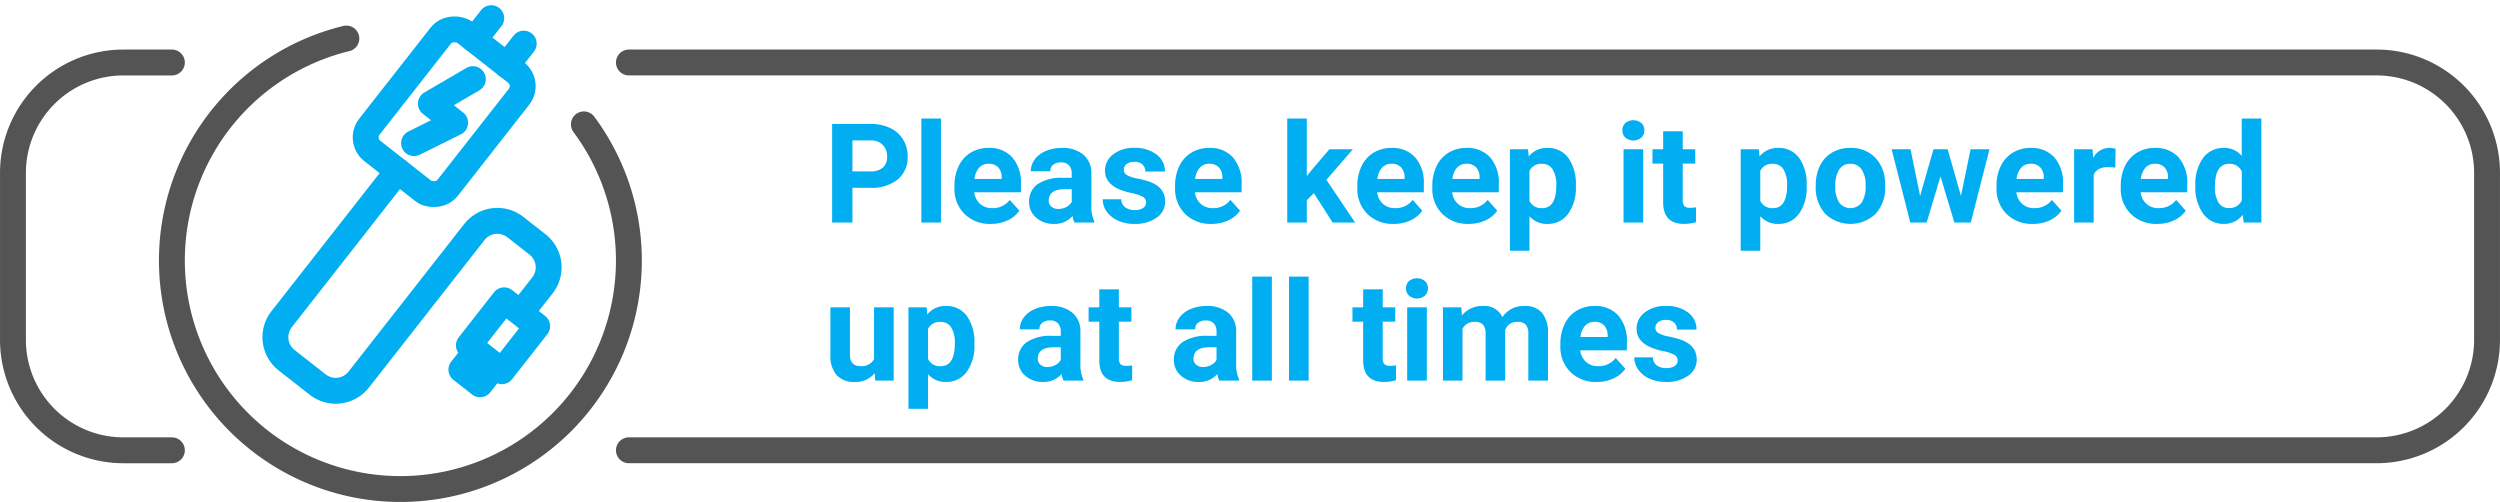
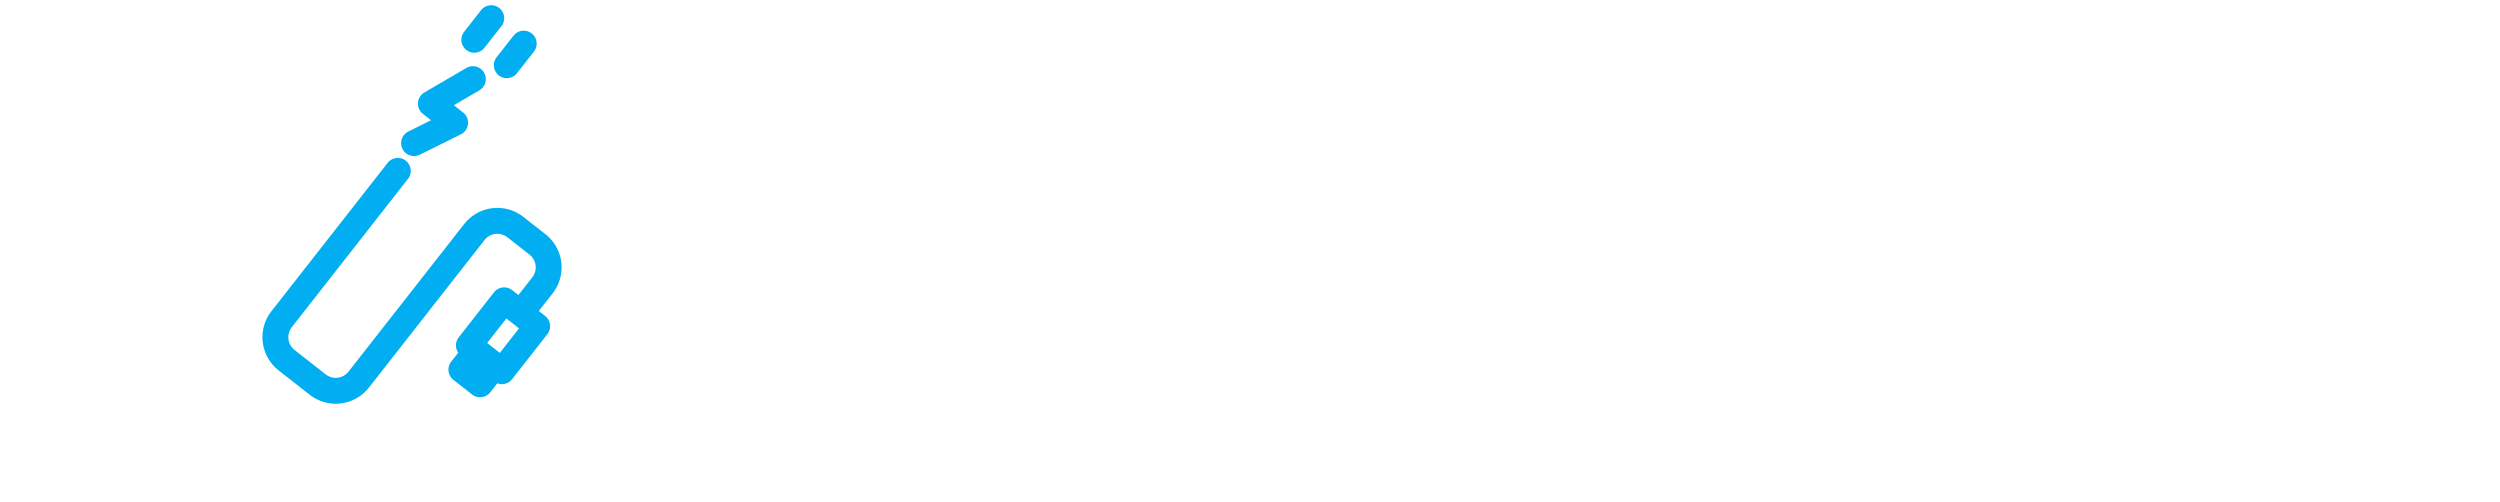
<svg xmlns="http://www.w3.org/2000/svg" width="579.534" height="116.436" viewBox="0 0 579.534 116.436">
  <g id="Group_7214" data-name="Group 7214" transform="translate(-52 -6755.026)">
-     <path id="Path_3226" data-name="Path 3226" d="M7.3,23.811v8.054H2.592V9.006h8.917a10.317,10.317,0,0,1,4.529.942,6.941,6.941,0,0,1,3.006,2.677A7.464,7.464,0,0,1,20.1,16.573a6.563,6.563,0,0,1-2.3,5.3,9.579,9.579,0,0,1-6.366,1.939ZM7.3,20h4.207a4.137,4.137,0,0,0,2.849-.879A3.2,3.2,0,0,0,15.34,16.6a3.77,3.77,0,0,0-.989-2.716,3.7,3.7,0,0,0-2.732-1.068H7.3ZM27.821,31.865H23.268V7.75h4.553Zm11.555.314a8.339,8.339,0,0,1-6.084-2.292,8.147,8.147,0,0,1-2.347-6.107v-.44a10.262,10.262,0,0,1,.989-4.576,7.259,7.259,0,0,1,2.8-3.109,7.866,7.866,0,0,1,4.137-1.091,7.05,7.05,0,0,1,5.487,2.2,8.931,8.931,0,0,1,2,6.233v1.853H35.545a4.215,4.215,0,0,0,1.327,2.669,4.01,4.01,0,0,0,2.8,1,4.9,4.9,0,0,0,4.1-1.9L46,29.117a6.811,6.811,0,0,1-2.763,2.253A9.065,9.065,0,0,1,39.376,32.179Zm-.518-13.941a2.841,2.841,0,0,0-2.19.911,4.7,4.7,0,0,0-1.075,2.606H41.9v-.361a3.354,3.354,0,0,0-.816-2.331A2.932,2.932,0,0,0,38.858,18.237ZM58.781,31.865a5.039,5.039,0,0,1-.455-1.523,5.49,5.49,0,0,1-4.286,1.837A6.031,6.031,0,0,1,49.9,30.734a4.645,4.645,0,0,1-1.641-3.642,4.8,4.8,0,0,1,2-4.145,9.877,9.877,0,0,1,5.785-1.46h2.088v-.973a2.8,2.8,0,0,0-.6-1.884,2.378,2.378,0,0,0-1.907-.706,2.7,2.7,0,0,0-1.8.549,1.867,1.867,0,0,0-.652,1.507H48.639a4.558,4.558,0,0,1,.911-2.732,6.019,6.019,0,0,1,2.575-1.97,9.383,9.383,0,0,1,3.736-.714,7.414,7.414,0,0,1,4.985,1.578,5.52,5.52,0,0,1,1.845,4.435V27.94a8.121,8.121,0,0,0,.675,3.658v.267Zm-3.752-3.156a3.908,3.908,0,0,0,1.853-.447,2.939,2.939,0,0,0,1.256-1.2V24.14h-1.7q-3.407,0-3.627,2.355l-.016.267a1.816,1.816,0,0,0,.6,1.4A2.317,2.317,0,0,0,55.028,28.709ZM75.375,27.17a1.462,1.462,0,0,0-.824-1.311A9.363,9.363,0,0,0,71.905,25q-6.06-1.272-6.06-5.149a4.668,4.668,0,0,1,1.876-3.776,7.568,7.568,0,0,1,4.906-1.515A8.145,8.145,0,0,1,77.8,16.086a4.8,4.8,0,0,1,1.939,3.956H75.2a2.2,2.2,0,0,0-.628-1.609,2.658,2.658,0,0,0-1.962-.636,2.716,2.716,0,0,0-1.774.518,1.635,1.635,0,0,0-.628,1.319,1.4,1.4,0,0,0,.714,1.217,7.348,7.348,0,0,0,2.41.8,19.684,19.684,0,0,1,2.857.761q3.6,1.319,3.6,4.569a4.431,4.431,0,0,1-1.994,3.76,8.6,8.6,0,0,1-5.149,1.437,8.983,8.983,0,0,1-3.791-.761,6.361,6.361,0,0,1-2.6-2.088,4.852,4.852,0,0,1-.942-2.865h4.3a2.369,2.369,0,0,0,.895,1.853,3.549,3.549,0,0,0,2.229.644,3.285,3.285,0,0,0,1.97-.495A1.539,1.539,0,0,0,75.375,27.17Zm15.15,5.008a8.339,8.339,0,0,1-6.084-2.292,8.147,8.147,0,0,1-2.347-6.107v-.44a10.262,10.262,0,0,1,.989-4.576,7.259,7.259,0,0,1,2.8-3.109,7.866,7.866,0,0,1,4.137-1.091,7.05,7.05,0,0,1,5.487,2.2,8.931,8.931,0,0,1,2,6.233v1.853H86.694a4.215,4.215,0,0,0,1.327,2.669,4.01,4.01,0,0,0,2.8,1,4.9,4.9,0,0,0,4.1-1.9l2.229,2.5a6.811,6.811,0,0,1-2.763,2.253A9.065,9.065,0,0,1,90.525,32.179Zm-.518-13.941a2.841,2.841,0,0,0-2.19.911,4.7,4.7,0,0,0-1.075,2.606h6.311v-.361a3.354,3.354,0,0,0-.816-2.331A2.932,2.932,0,0,0,90.007,18.237Zm24.256,6.814-1.633,1.633v5.181h-4.537V7.75h4.537V21.11l.879-1.13,4.349-5.1h5.448l-6.139,7.081,6.672,9.906h-5.212Zm18.51,7.128a8.339,8.339,0,0,1-6.084-2.292,8.147,8.147,0,0,1-2.347-6.107v-.44a10.262,10.262,0,0,1,.989-4.576,7.259,7.259,0,0,1,2.8-3.109,7.866,7.866,0,0,1,4.137-1.091,7.05,7.05,0,0,1,5.487,2.2,8.931,8.931,0,0,1,2,6.233v1.853H128.942a4.215,4.215,0,0,0,1.327,2.669,4.01,4.01,0,0,0,2.8,1,4.9,4.9,0,0,0,4.1-1.9l2.229,2.5a6.811,6.811,0,0,1-2.763,2.253A9.065,9.065,0,0,1,132.773,32.179Zm-.518-13.941a2.841,2.841,0,0,0-2.19.911,4.7,4.7,0,0,0-1.075,2.606H135.3v-.361a3.354,3.354,0,0,0-.816-2.331A2.932,2.932,0,0,0,132.255,18.237Zm17.9,13.941a8.339,8.339,0,0,1-6.084-2.292,8.147,8.147,0,0,1-2.347-6.107v-.44a10.262,10.262,0,0,1,.989-4.576,7.259,7.259,0,0,1,2.8-3.109,7.866,7.866,0,0,1,4.137-1.091,7.05,7.05,0,0,1,5.487,2.2,8.931,8.931,0,0,1,2,6.233v1.853H146.321a4.215,4.215,0,0,0,1.327,2.669,4.01,4.01,0,0,0,2.8,1,4.9,4.9,0,0,0,4.1-1.9l2.229,2.5a6.811,6.811,0,0,1-2.763,2.253A9.065,9.065,0,0,1,150.152,32.179Zm-.518-13.941a2.841,2.841,0,0,0-2.19.911,4.7,4.7,0,0,0-1.075,2.606h6.311v-.361a3.354,3.354,0,0,0-.816-2.331A2.932,2.932,0,0,0,149.634,18.237ZM175,23.528a10.188,10.188,0,0,1-1.782,6.288,5.713,5.713,0,0,1-4.812,2.363,5.292,5.292,0,0,1-4.16-1.79V38.4h-4.537V14.878h4.208l.157,1.664a5.333,5.333,0,0,1,4.3-1.978,5.752,5.752,0,0,1,4.883,2.324A10.464,10.464,0,0,1,175,23.293Zm-4.537-.33a6.686,6.686,0,0,0-.84-3.658,2.736,2.736,0,0,0-2.441-1.287,2.971,2.971,0,0,0-2.936,1.633v6.955a3.022,3.022,0,0,0,2.967,1.68Q170.467,28.521,170.467,23.2Zm20.143,8.666h-4.553V14.878h4.553Zm-4.82-21.383a2.234,2.234,0,0,1,.683-1.68,2.943,2.943,0,0,1,3.713,0,2.221,2.221,0,0,1,.691,1.68,2.228,2.228,0,0,1-.7,1.7,2.91,2.91,0,0,1-3.689,0A2.228,2.228,0,0,1,185.79,10.482Zm13.988.22v4.176h2.9v3.328h-2.9v8.478a2.024,2.024,0,0,0,.361,1.35,1.813,1.813,0,0,0,1.382.408,7.235,7.235,0,0,0,1.334-.11V31.77a9.34,9.34,0,0,1-2.747.408q-4.773,0-4.867-4.82V18.206h-2.481V14.878h2.481V10.7Zm28.73,12.827a10.188,10.188,0,0,1-1.782,6.288,5.713,5.713,0,0,1-4.812,2.363,5.292,5.292,0,0,1-4.16-1.79V38.4h-4.537V14.878h4.207l.157,1.664a5.333,5.333,0,0,1,4.3-1.978,5.752,5.752,0,0,1,4.883,2.324,10.464,10.464,0,0,1,1.743,6.405Zm-4.537-.33a6.685,6.685,0,0,0-.84-3.658,2.736,2.736,0,0,0-2.441-1.287,2.971,2.971,0,0,0-2.936,1.633v6.955a3.021,3.021,0,0,0,2.967,1.68Q223.971,28.521,223.971,23.2Zm6.641.016a10.074,10.074,0,0,1,.973-4.506,7.125,7.125,0,0,1,2.8-3.061,8.176,8.176,0,0,1,4.247-1.083,7.735,7.735,0,0,1,5.613,2.1,8.443,8.443,0,0,1,2.426,5.715l.031,1.162a8.878,8.878,0,0,1-2.182,6.272,8.458,8.458,0,0,1-11.72.008,9.035,9.035,0,0,1-2.19-6.405Zm4.537.33a6.332,6.332,0,0,0,.911,3.7,3.274,3.274,0,0,0,5.181.016,6.929,6.929,0,0,0,.926-4.043,6.269,6.269,0,0,0-.926-3.674,3.012,3.012,0,0,0-2.606-1.3,2.963,2.963,0,0,0-2.575,1.3A7.046,7.046,0,0,0,235.15,23.544Zm29.123,2.151L266.5,14.878h4.38l-4.333,16.987h-3.8l-3.218-10.691-3.218,10.691h-3.784L248.2,14.878h4.38l2.214,10.8,3.109-10.8h3.281Zm16.673,6.484a8.339,8.339,0,0,1-6.084-2.292,8.147,8.147,0,0,1-2.347-6.107v-.44a10.262,10.262,0,0,1,.989-4.576,7.259,7.259,0,0,1,2.8-3.109,7.866,7.866,0,0,1,4.137-1.091,7.05,7.05,0,0,1,5.487,2.2,8.931,8.931,0,0,1,2,6.233v1.853H277.115a4.215,4.215,0,0,0,1.327,2.669,4.01,4.01,0,0,0,2.8,1,4.9,4.9,0,0,0,4.1-1.9l2.229,2.5a6.811,6.811,0,0,1-2.763,2.253A9.065,9.065,0,0,1,280.945,32.179Zm-.518-13.941a2.841,2.841,0,0,0-2.19.911,4.7,4.7,0,0,0-1.075,2.606h6.311v-.361a3.354,3.354,0,0,0-.816-2.331A2.932,2.932,0,0,0,280.427,18.237Zm19.624.895a12.325,12.325,0,0,0-1.633-.126q-2.575,0-3.375,1.743V31.865h-4.537V14.878h4.286l.126,2.025a4.2,4.2,0,0,1,3.784-2.339,4.754,4.754,0,0,1,1.413.2Zm9.7,13.046a8.339,8.339,0,0,1-6.084-2.292,8.147,8.147,0,0,1-2.347-6.107v-.44a10.262,10.262,0,0,1,.989-4.576,7.259,7.259,0,0,1,2.8-3.109,7.866,7.866,0,0,1,4.137-1.091,7.05,7.05,0,0,1,5.487,2.2,8.931,8.931,0,0,1,2,6.233v1.853H305.923a4.215,4.215,0,0,0,1.327,2.669,4.01,4.01,0,0,0,2.8,1,4.9,4.9,0,0,0,4.1-1.9l2.229,2.5a6.811,6.811,0,0,1-2.763,2.253A9.065,9.065,0,0,1,309.754,32.179Zm-.518-13.941a2.841,2.841,0,0,0-2.19.911,4.7,4.7,0,0,0-1.075,2.606h6.311v-.361a3.354,3.354,0,0,0-.816-2.331A2.932,2.932,0,0,0,309.236,18.237Zm9.373,5.008a10.237,10.237,0,0,1,1.782-6.327,5.782,5.782,0,0,1,4.875-2.355,5.2,5.2,0,0,1,4.1,1.853V7.75h4.553V31.865h-4.1l-.22-1.805a5.339,5.339,0,0,1-4.364,2.119,5.766,5.766,0,0,1-4.812-2.363A10.567,10.567,0,0,1,318.608,23.245Zm4.537.33a6.687,6.687,0,0,0,.832,3.658A2.712,2.712,0,0,0,326.4,28.5a3.036,3.036,0,0,0,2.967-1.774v-6.7a2.993,2.993,0,0,0-2.936-1.774Q323.146,18.253,323.146,23.575ZM12.467,66.777A5.69,5.69,0,0,1,7.82,68.818a5.366,5.366,0,0,1-4.168-1.57,6.7,6.7,0,0,1-1.468-4.6V51.517H6.721V62.491q0,2.653,2.418,2.653a3.277,3.277,0,0,0,3.171-1.6V51.517h4.553V68.5h-4.27Zm23.11-6.61a10.188,10.188,0,0,1-1.782,6.288,5.713,5.713,0,0,1-4.812,2.363,5.292,5.292,0,0,1-4.16-1.79v8.007H20.285V51.517h4.207l.157,1.664a5.333,5.333,0,0,1,4.3-1.978,5.752,5.752,0,0,1,4.883,2.324,10.464,10.464,0,0,1,1.743,6.405Zm-4.537-.33a6.685,6.685,0,0,0-.84-3.658,2.736,2.736,0,0,0-2.441-1.287,2.971,2.971,0,0,0-2.936,1.633V63.48a3.022,3.022,0,0,0,2.967,1.68Q31.039,65.16,31.039,59.838Zm25.2,8.666a5.038,5.038,0,0,1-.455-1.523A5.49,5.49,0,0,1,51.5,68.818a6.031,6.031,0,0,1-4.137-1.444,4.645,4.645,0,0,1-1.641-3.642,4.8,4.8,0,0,1,2-4.145,9.877,9.877,0,0,1,5.785-1.46h2.088v-.973a2.8,2.8,0,0,0-.6-1.884,2.378,2.378,0,0,0-1.908-.706,2.7,2.7,0,0,0-1.8.549,1.867,1.867,0,0,0-.652,1.507H46.1a4.558,4.558,0,0,1,.911-2.732,6.019,6.019,0,0,1,2.575-1.97,9.383,9.383,0,0,1,3.736-.714A7.414,7.414,0,0,1,58.3,52.781a5.52,5.52,0,0,1,1.845,4.435v7.363a8.121,8.121,0,0,0,.675,3.658V68.5Zm-3.752-3.156a3.908,3.908,0,0,0,1.853-.447,2.939,2.939,0,0,0,1.256-1.2V60.78H53.9q-3.407,0-3.627,2.355l-.016.267a1.816,1.816,0,0,0,.6,1.4A2.317,2.317,0,0,0,52.485,65.348ZM69.064,47.341v4.176h2.9v3.328h-2.9v8.478a2.024,2.024,0,0,0,.361,1.35,1.814,1.814,0,0,0,1.382.408,7.235,7.235,0,0,0,1.334-.11V68.41a9.34,9.34,0,0,1-2.747.408q-4.773,0-4.867-4.82V54.845H62.046V51.517h2.481V47.341ZM92.346,68.5a5.038,5.038,0,0,1-.455-1.523A5.49,5.49,0,0,1,87.6,68.818a6.031,6.031,0,0,1-4.137-1.444,4.645,4.645,0,0,1-1.641-3.642,4.8,4.8,0,0,1,2-4.145,9.877,9.877,0,0,1,5.785-1.46H91.7v-.973a2.8,2.8,0,0,0-.6-1.884,2.378,2.378,0,0,0-1.908-.706,2.7,2.7,0,0,0-1.8.549,1.867,1.867,0,0,0-.652,1.507H82.2a4.558,4.558,0,0,1,.911-2.732,6.019,6.019,0,0,1,2.575-1.97,9.383,9.383,0,0,1,3.736-.714,7.414,7.414,0,0,1,4.985,1.578,5.52,5.52,0,0,1,1.845,4.435v7.363a8.121,8.121,0,0,0,.675,3.658V68.5Zm-3.752-3.156a3.908,3.908,0,0,0,1.853-.447A2.939,2.939,0,0,0,91.7,63.7V60.78h-1.7q-3.407,0-3.627,2.355l-.016.267a1.816,1.816,0,0,0,.6,1.4A2.317,2.317,0,0,0,88.594,65.348ZM104.529,68.5H99.976V44.389h4.553Zm8.525,0H108.5V44.389h4.553Zm17.175-21.163v4.176h2.9v3.328h-2.9v8.478a2.024,2.024,0,0,0,.361,1.35,1.814,1.814,0,0,0,1.382.408,7.236,7.236,0,0,0,1.334-.11V68.41a9.341,9.341,0,0,1-2.747.408q-4.773,0-4.867-4.82V54.845h-2.481V51.517h2.481V47.341ZM140.45,68.5H135.9V51.517h4.553Zm-4.82-21.383a2.234,2.234,0,0,1,.683-1.68,2.943,2.943,0,0,1,3.713,0,2.4,2.4,0,0,1-.008,3.375,2.91,2.91,0,0,1-3.689,0A2.228,2.228,0,0,1,135.63,47.121Zm12.811,4.4.141,1.9a5.97,5.97,0,0,1,4.883-2.214,4.531,4.531,0,0,1,4.506,2.59,5.833,5.833,0,0,1,5.1-2.59,5.067,5.067,0,0,1,4.113,1.609,7.4,7.4,0,0,1,1.35,4.843V68.5h-4.553V57.671a3.234,3.234,0,0,0-.565-2.112,2.5,2.5,0,0,0-1.994-.667,2.832,2.832,0,0,0-2.826,1.947l.016,11.665h-4.537V57.687a3.2,3.2,0,0,0-.581-2.135,2.529,2.529,0,0,0-1.978-.659,2.94,2.94,0,0,0-2.795,1.6V68.5h-4.537V51.517Zm31.4,17.3a8.339,8.339,0,0,1-6.084-2.292,8.148,8.148,0,0,1-2.347-6.107v-.44A10.262,10.262,0,0,1,172.4,55.4a7.259,7.259,0,0,1,2.8-3.109,7.865,7.865,0,0,1,4.137-1.091,7.05,7.05,0,0,1,5.487,2.2,8.931,8.931,0,0,1,2,6.233v1.853H176.009a4.215,4.215,0,0,0,1.327,2.669,4.01,4.01,0,0,0,2.8,1,4.9,4.9,0,0,0,4.1-1.9l2.229,2.5a6.811,6.811,0,0,1-2.763,2.253A9.065,9.065,0,0,1,179.84,68.818Zm-.518-13.941a2.841,2.841,0,0,0-2.19.911,4.7,4.7,0,0,0-1.075,2.606h6.311v-.361a3.354,3.354,0,0,0-.816-2.331A2.932,2.932,0,0,0,179.322,54.876ZM198.6,63.81a1.462,1.462,0,0,0-.824-1.311,9.362,9.362,0,0,0-2.645-.856q-6.06-1.272-6.06-5.149a4.668,4.668,0,0,1,1.876-3.776,7.568,7.568,0,0,1,4.906-1.515,8.145,8.145,0,0,1,5.173,1.523,4.8,4.8,0,0,1,1.939,3.956h-4.537a2.2,2.2,0,0,0-.628-1.609,2.658,2.658,0,0,0-1.962-.636,2.716,2.716,0,0,0-1.774.518,1.635,1.635,0,0,0-.628,1.319,1.4,1.4,0,0,0,.714,1.217,7.349,7.349,0,0,0,2.41.8,19.683,19.683,0,0,1,2.857.761q3.6,1.319,3.6,4.569a4.431,4.431,0,0,1-1.994,3.76,8.6,8.6,0,0,1-5.149,1.437,8.983,8.983,0,0,1-3.791-.761,6.361,6.361,0,0,1-2.6-2.088,4.852,4.852,0,0,1-.942-2.865h4.3a2.369,2.369,0,0,0,.895,1.853,3.549,3.549,0,0,0,2.229.644,3.285,3.285,0,0,0,1.97-.495A1.539,1.539,0,0,0,198.6,63.81Z" transform="translate(242.307 6774.752)" fill="#00aef1" />
    <g id="Group_7190" data-name="Group 7190" transform="translate(55 6759.238)">
      <g id="Group_7188" data-name="Group 7188" transform="translate(60.841)">
-         <rect id="Rectangle_3136" data-name="Rectangle 3136" width="34.868" height="23.021" rx="4" transform="matrix(0.617, -0.787, 0.787, 0.617, 19.313, 28.309)" fill="none" stroke="#00aef1" stroke-linecap="round" stroke-linejoin="round" stroke-width="6" />
        <line id="Line_242" data-name="Line 242" y1="5.01" x2="3.926" transform="translate(46.112)" fill="none" stroke="#00aef1" stroke-linecap="round" stroke-linejoin="round" stroke-width="6" />
        <line id="Line_243" data-name="Line 243" y1="5.01" x2="3.926" transform="translate(53.641 5.899)" fill="none" stroke="#00aef1" stroke-linecap="round" stroke-linejoin="round" stroke-width="6" />
        <path id="Path_3207" data-name="Path 3207" d="M83.452,32.726,56.521,67.106a6.77,6.77,0,0,0,1.152,9.5h0l7.219,5.656a6.77,6.77,0,0,0,9.5-1.152v0L101.2,46.9a6.77,6.77,0,0,1,9.5-1.154l5.13,4.019a6.77,6.77,0,0,1,1.154,9.5l-4.81,6.139" transform="translate(-55.079 2.678)" fill="none" stroke="#00aef1" stroke-linecap="round" stroke-linejoin="round" stroke-width="6" />
        <rect id="Rectangle_3137" data-name="Rectangle 3137" width="13.263" height="9.725" transform="matrix(0.617, -0.787, 0.787, 0.617, 44.85, 75.84)" fill="none" stroke="#00aef1" stroke-linecap="round" stroke-linejoin="round" stroke-width="6" />
        <rect id="Rectangle_3138" data-name="Rectangle 3138" width="5.509" height="5.509" transform="translate(43.112 81.478) rotate(-51.904)" fill="none" stroke="#00aef1" stroke-linecap="round" stroke-linejoin="round" stroke-width="6" />
        <path id="Path_3208" data-name="Path 3208" d="M96.956,14.033l-9.735,5.69,5.631,4.412L83.32,28.868" transform="translate(-51.183 0.099)" fill="none" stroke="#00aef1" stroke-linecap="round" stroke-linejoin="round" stroke-width="6" />
      </g>
      <g id="Group_7189" data-name="Group 7189" transform="translate(0 4.722)">
-         <path id="Path_3206" data-name="Path 3206" d="M129.5,25.66a52.969,52.969,0,1,1-55.062-19.9" transform="translate(2.852 -5.764)" fill="none" stroke="#545454" stroke-linecap="round" stroke-linejoin="round" stroke-width="6" />
-         <path id="Path_3209" data-name="Path 3209" d="M38.459,100.542H27.219a25.6,25.6,0,0,1-25.6-25.6V36.247a25.6,25.6,0,0,1,25.6-25.6h11.24" transform="translate(-1.615 -5.091)" fill="none" stroke="#545454" stroke-linecap="round" stroke-linejoin="round" stroke-width="6" />
-         <path id="Path_3210" data-name="Path 3210" d="M127.094,10.643H532.235a25.6,25.6,0,0,1,25.6,25.6V74.938a25.6,25.6,0,0,1-25.6,25.6H127.094" transform="translate(15.695 -5.091)" fill="none" stroke="#545454" stroke-linecap="round" stroke-linejoin="round" stroke-width="6" />
-       </g>
+         </g>
    </g>
  </g>
</svg>